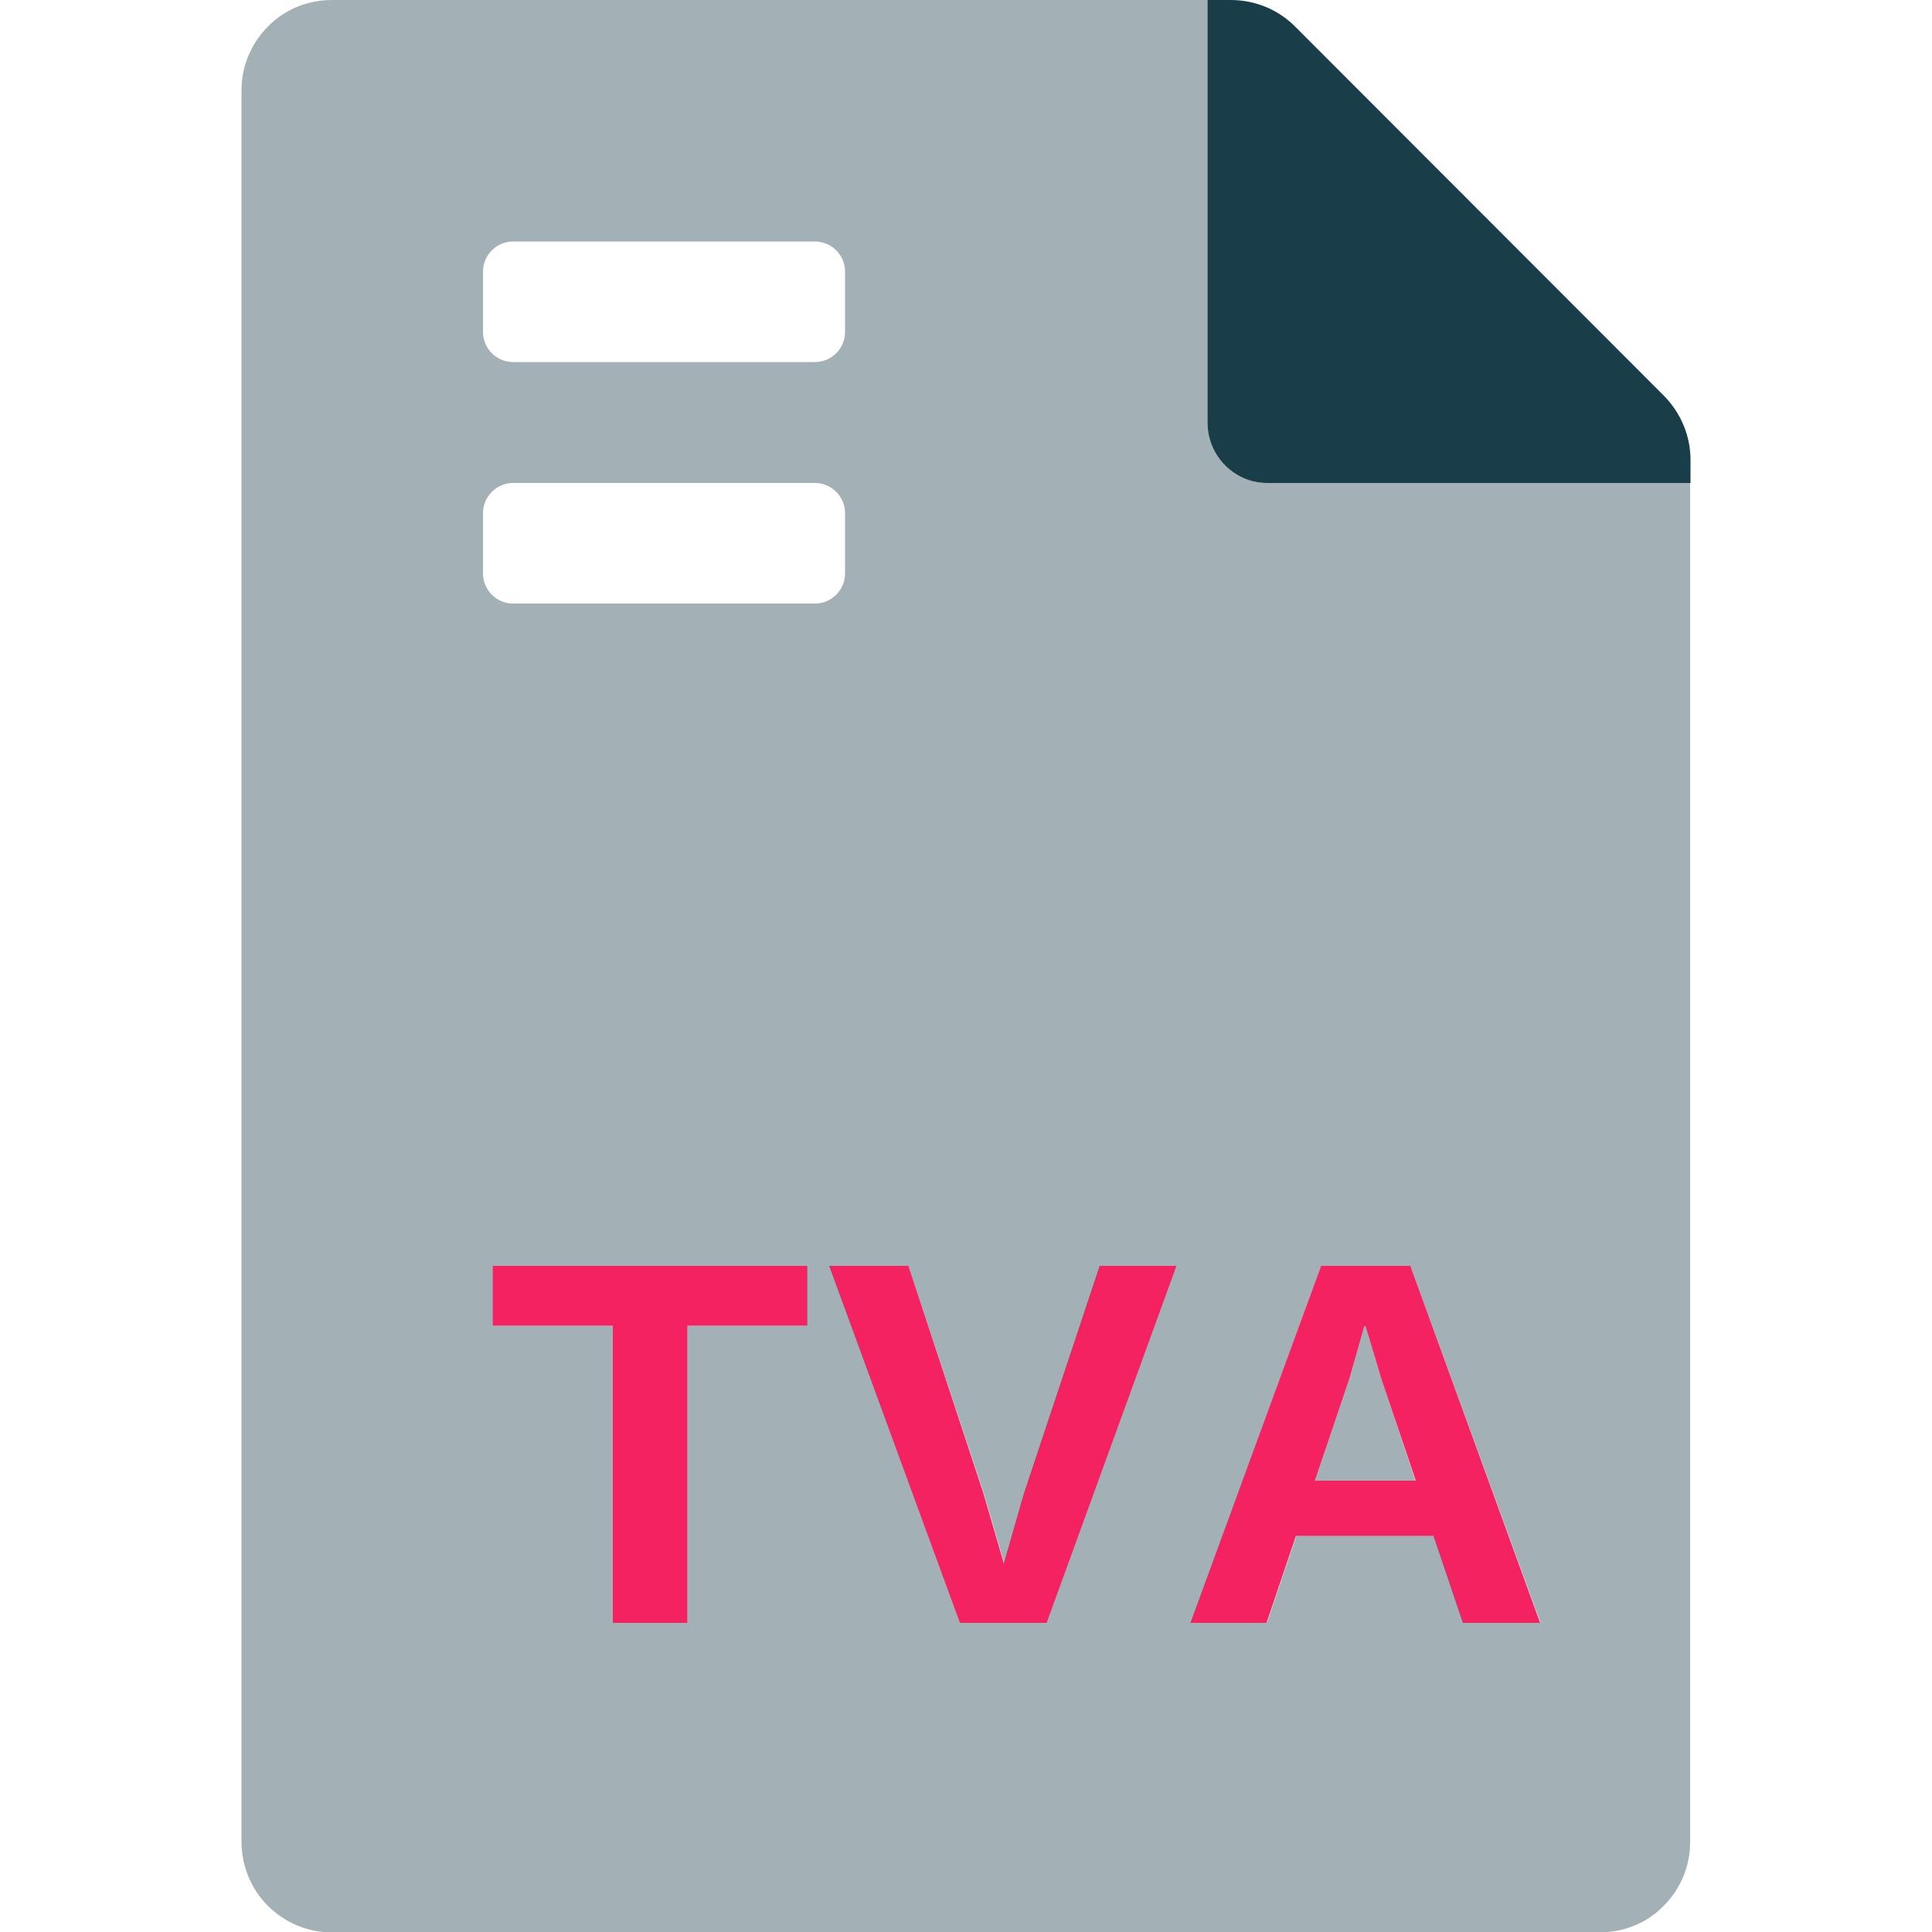
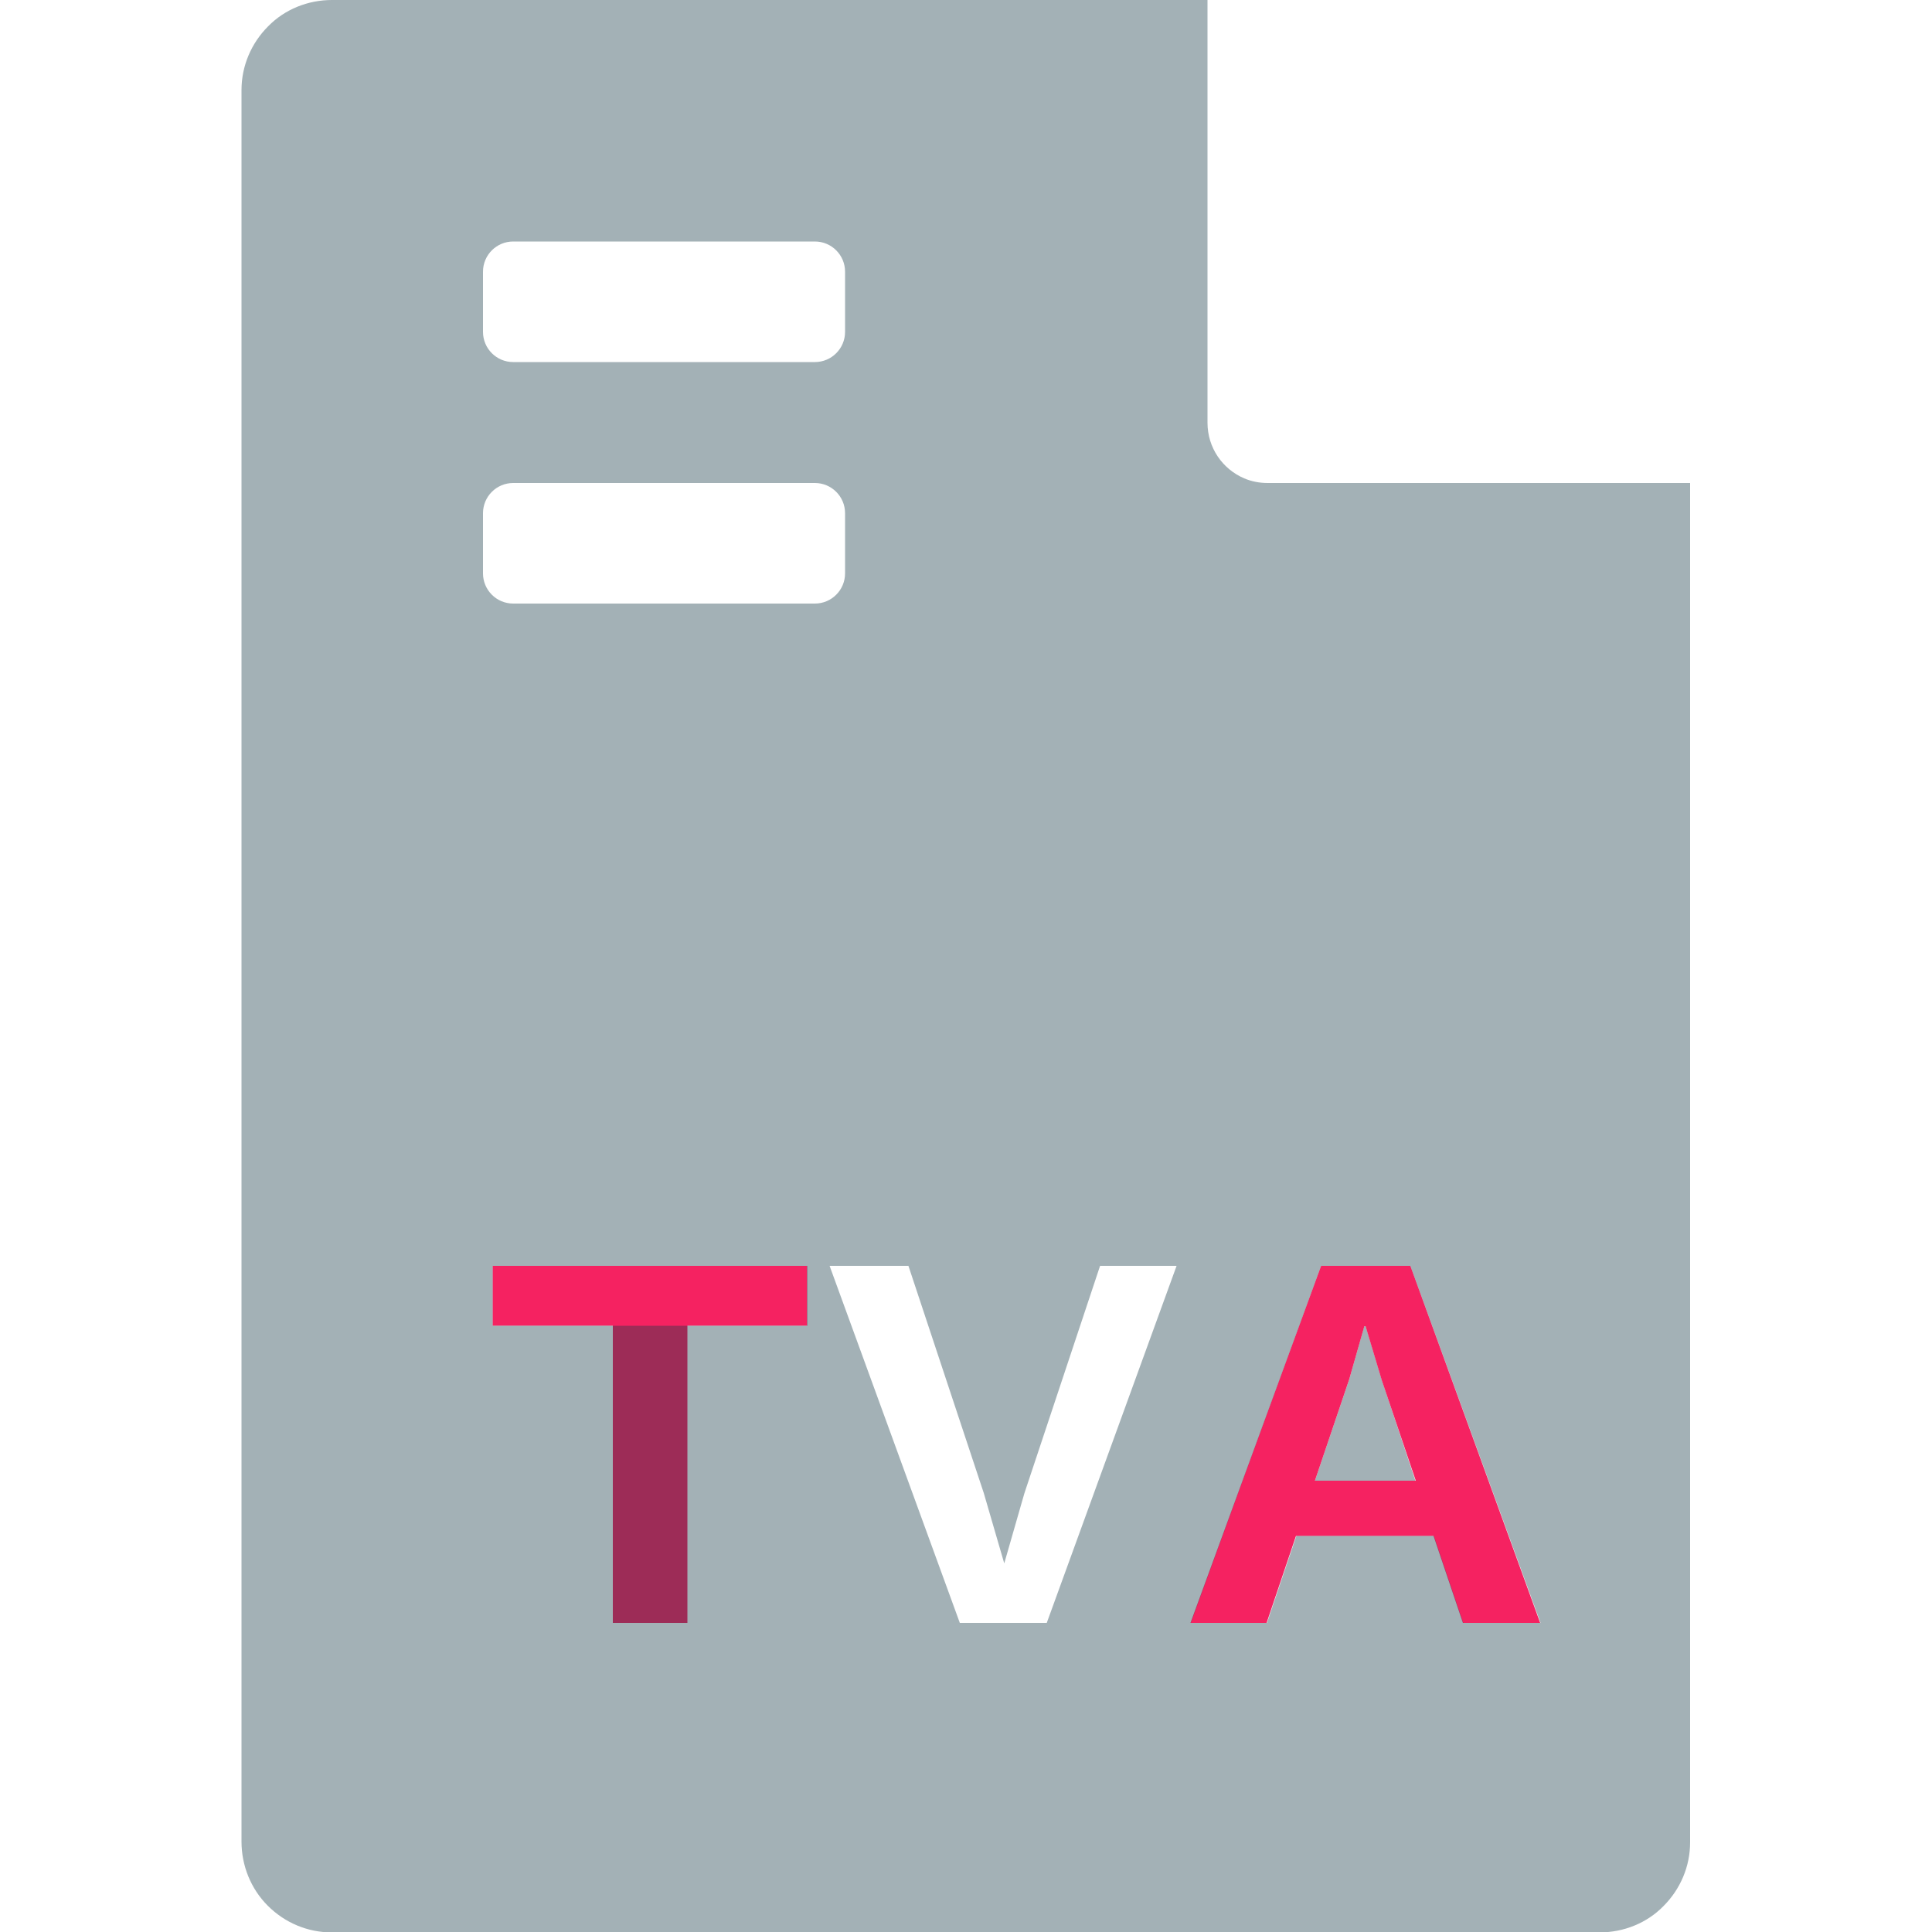
<svg xmlns="http://www.w3.org/2000/svg" version="1.1" id="Calque_1" x="0px" y="0px" viewBox="0 0 500 500" style="enable-background:new 0 0 500 500;" xml:space="preserve">
  <g>
    <polygon style="opacity:0.4;fill:#1A3D4A;" points="357.6,357.1 353.4,343.1 353.1,343.1 349.2,356.9 340.3,383.2 366.3,383.2  " />
    <polygon style="fill:#F52261;" points="158.6,343.1 158.6,420 177.9,420 177.9,343.1 208.9,343.1 208.9,327.6 127.5,327.6    127.5,343.1  " />
-     <polygon style="fill:#F52261;" points="270.9,420 304.5,327.6 284.6,327.6 265,386.5 259.8,404.6 254.5,386.4 235.1,327.6    214.6,327.6 248.4,420  " />
    <path style="fill:#F52261;" d="M365,327.6h-23.1L308.1,420h19.7l7.6-22.5h35.6l7.6,22.5h20L365,327.6z M340.3,383.2l8.9-26.3   l3.9-13.7h0.3l4.2,14l8.8,26H340.3z" />
-     <path style="fill:#1A3D4A;" d="M312.5,109.4L312.5,109.4c0,6.5,3.9,12,9.5,14.4C316.4,121.4,312.5,115.8,312.5,109.4z" />
-     <path style="opacity:0.4;fill:#1A3D4A;" d="M328.1,125c-2.2,0-4.2-0.4-6.1-1.2c-5.6-2.4-9.5-7.9-9.5-14.4v0V0h-50H85.9   c-6.2,0-12.2,2.4-16.5,6.8c-4.4,4.4-6.9,10.3-6.9,16.5V280v180v16.6c0,6.2,2.4,12.2,6.8,16.6c4.4,4.4,10.3,6.9,16.5,6.9h328.2   c6.2,0,12.2-2.4,16.5-6.8c4.4-4.4,6.9-10.3,6.9-16.5V460V280V175v-50H328.1z M398.7,420h-20l-7.6-22.5h-35.6l-7.6,22.5h-19.7   l33.7-92.4H365L398.7,420z M304.5,327.6L270.9,420h-22.5l-33.7-92.4h20.4l19.5,58.8l5.3,18.2l5.2-18.1l19.6-58.9H304.5z    M127.5,343.1v-15.5h81.3v15.5h-30.9V420h-19.3v-76.9H127.5z M125,70.3c0-4.3,3.5-7.8,7.8-7.8h78.1c4.3,0,7.8,3.5,7.8,7.8v15.6   c0,4.3-3.5,7.8-7.8,7.8h-78.1c-4.3,0-7.8-3.5-7.8-7.8V70.3z M125,132.8c0-4.3,3.5-7.8,7.8-7.8h78.1c4.3,0,7.8,3.5,7.8,7.8v15.6   c0,4.3-3.5,7.8-7.8,7.8h-78.1c-4.3,0-7.8-3.5-7.8-7.8V132.8z" />
-     <path style="fill:#1A3D4A;" d="M322,123.8c1.9,0.8,3.9,1.2,6.1,1.2h109.4v-6c0-6.2-2.5-12.1-6.8-16.5L335.1,6.8   C330.7,2.4,324.7,0,318.5,0h-6v109.4C312.5,115.8,316.4,121.4,322,123.8z" />
+     <path style="opacity:0.4;fill:#1A3D4A;" d="M328.1,125c-2.2,0-4.2-0.4-6.1-1.2c-5.6-2.4-9.5-7.9-9.5-14.4v0V0h-50H85.9   c-6.2,0-12.2,2.4-16.5,6.8c-4.4,4.4-6.9,10.3-6.9,16.5V280v180v16.6c0,6.2,2.4,12.2,6.8,16.6c4.4,4.4,10.3,6.9,16.5,6.9h328.2   c6.2,0,12.2-2.4,16.5-6.8c4.4-4.4,6.9-10.3,6.9-16.5V460V280V175v-50H328.1z M398.7,420h-20l-7.6-22.5h-35.6l-7.6,22.5h-19.7   l33.7-92.4H365L398.7,420z M304.5,327.6L270.9,420h-22.5l-33.7-92.4h20.4l19.5,58.8l5.3,18.2l5.2-18.1l19.6-58.9H304.5z    M127.5,343.1v-15.5h81.3v15.5h-30.9V420v-76.9H127.5z M125,70.3c0-4.3,3.5-7.8,7.8-7.8h78.1c4.3,0,7.8,3.5,7.8,7.8v15.6   c0,4.3-3.5,7.8-7.8,7.8h-78.1c-4.3,0-7.8-3.5-7.8-7.8V70.3z M125,132.8c0-4.3,3.5-7.8,7.8-7.8h78.1c4.3,0,7.8,3.5,7.8,7.8v15.6   c0,4.3-3.5,7.8-7.8,7.8h-78.1c-4.3,0-7.8-3.5-7.8-7.8V132.8z" />
  </g>
</svg>